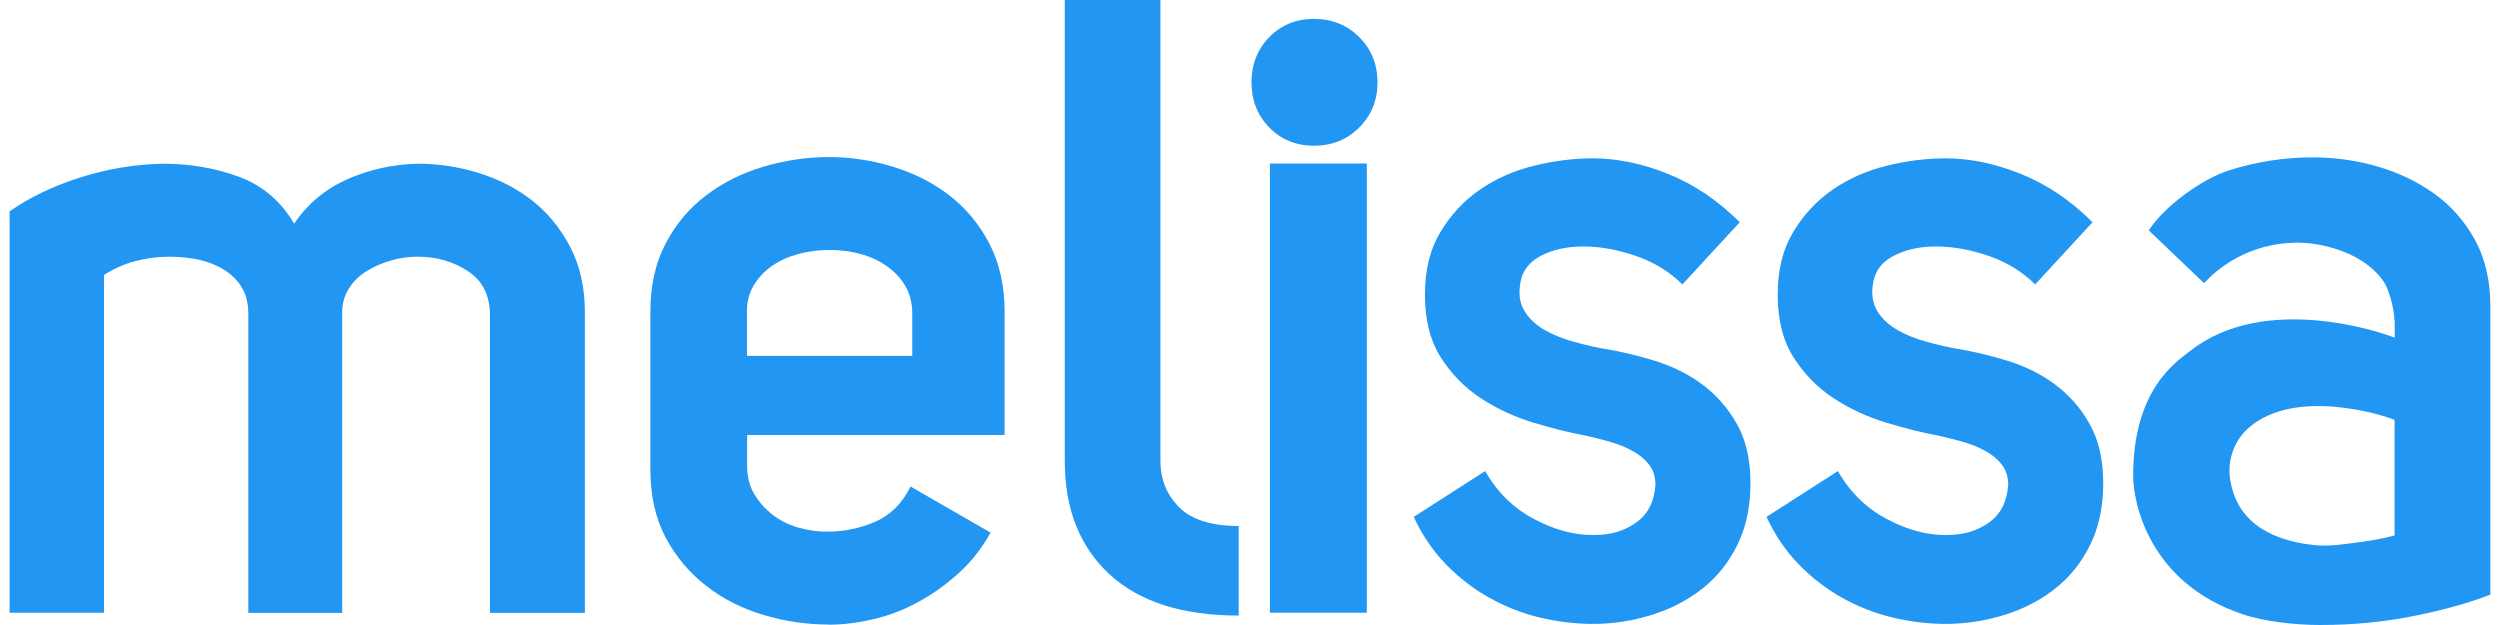
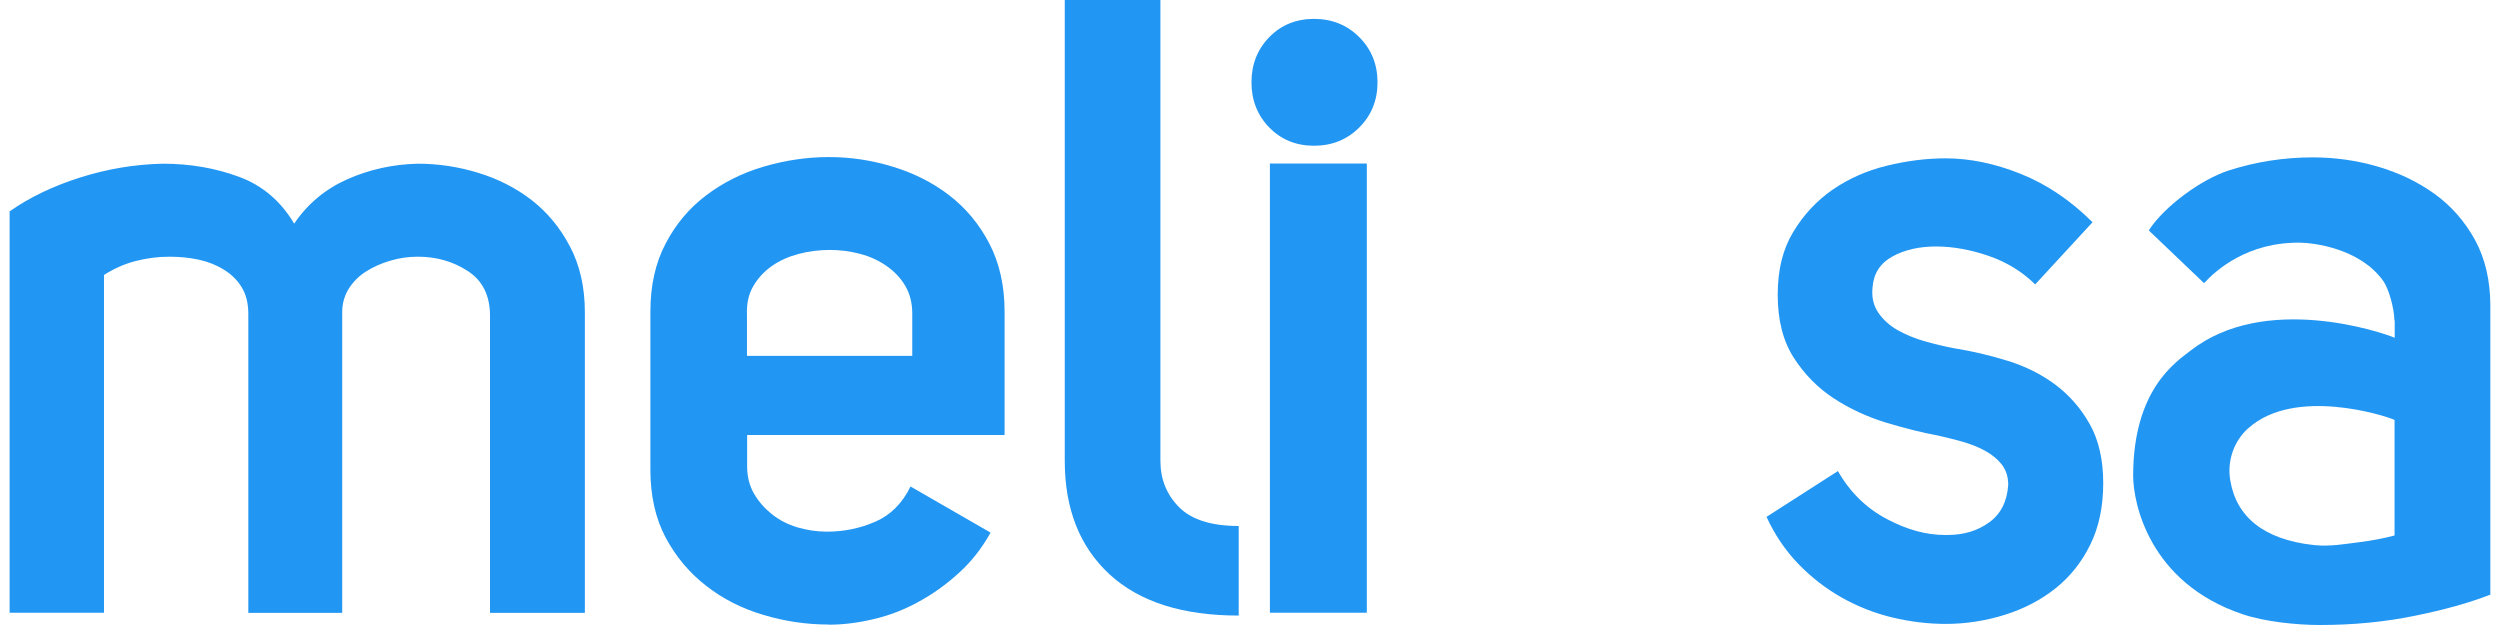
<svg xmlns="http://www.w3.org/2000/svg" width="128" height="32" viewBox="0 0 128 32" fill="none">
  <path d="M64.076 4.215C64.076 3.296 64.382 2.522 64.987 1.902C65.592 1.281 66.359 0.967 67.278 0.967C68.198 0.967 68.972 1.281 69.594 1.902C70.215 2.522 70.529 3.296 70.529 4.215C70.529 5.133 70.215 5.907 69.594 6.527C68.972 7.148 68.198 7.462 67.278 7.462C66.359 7.462 65.592 7.148 64.987 6.527C64.382 5.907 64.076 5.133 64.076 4.215Z" fill="#2196F3" />
  <path d="M122.593 16.407C122.593 15.843 122.319 14.803 122.028 14.392C120.818 12.692 118.406 12.434 117.785 12.426C115.075 12.378 113.445 13.844 112.848 14.497L110.017 11.797C110.807 10.565 112.727 9.17 114.115 8.727C115.494 8.284 116.93 8.058 118.414 8.058C119.544 8.058 120.649 8.212 121.73 8.526C122.811 8.84 123.787 9.307 124.65 9.928C125.513 10.549 126.199 11.338 126.723 12.289C127.24 13.24 127.506 14.368 127.506 15.674V30.445C126.433 30.864 125.134 31.226 123.61 31.533C122.077 31.847 120.472 32 118.777 32C117.559 32 115.922 31.823 114.833 31.452C110.017 29.84 109.218 25.723 109.218 24.361C109.218 19.912 111.445 18.51 112.155 17.954C115.954 14.981 121.924 17.003 122.609 17.293V16.399L122.593 16.407ZM115.123 21.911C114.373 22.58 114.026 23.587 114.187 24.578C114.494 26.472 115.914 27.624 118.455 27.906C119.253 27.995 120.012 27.858 120.73 27.769C121.448 27.681 122.069 27.56 122.601 27.415V21.5C122.093 21.266 117.487 19.808 115.131 21.911H115.123Z" fill="#2196F3" />
  <path d="M42.432 31.976C41.303 31.976 40.19 31.815 39.092 31.484C37.995 31.162 37.011 30.662 36.156 29.994C35.293 29.325 34.607 28.503 34.083 27.528C33.567 26.552 33.3 25.392 33.3 24.054V15.956C33.3 14.618 33.559 13.458 34.083 12.466C34.599 11.475 35.293 10.653 36.156 10.001C37.019 9.348 37.995 8.856 39.092 8.534C40.19 8.212 41.303 8.042 42.432 8.042C43.562 8.042 44.618 8.203 45.707 8.534C46.788 8.864 47.756 9.348 48.603 10.001C49.45 10.653 50.136 11.475 50.652 12.466C51.169 13.458 51.435 14.626 51.435 15.956V22.273H38.253V23.877C38.253 24.409 38.374 24.876 38.608 25.279C38.842 25.682 39.149 26.029 39.52 26.327C39.891 26.625 40.319 26.843 40.811 26.996C41.303 27.141 41.811 27.221 42.343 27.221C43.207 27.221 44.029 27.052 44.812 26.714C45.594 26.375 46.199 25.771 46.619 24.909L50.717 27.27C50.273 28.067 49.733 28.761 49.087 29.341C48.45 29.921 47.764 30.413 47.038 30.807C46.312 31.21 45.546 31.508 44.747 31.694C43.949 31.887 43.174 31.984 42.432 31.984V31.976ZM46.708 16.044C46.708 15.512 46.587 15.045 46.353 14.642C46.119 14.239 45.796 13.901 45.393 13.619C44.989 13.337 44.538 13.127 44.037 12.998C43.529 12.861 43.013 12.797 42.48 12.797C41.948 12.797 41.416 12.861 40.899 12.998C40.383 13.135 39.923 13.337 39.52 13.619C39.117 13.901 38.802 14.247 38.56 14.666C38.318 15.085 38.221 15.569 38.245 16.133V18.22H46.708V16.036V16.044Z" fill="#2196F3" />
  <path d="M69.981 8.373H65.019V31.371H69.981V8.373Z" fill="#2196F3" />
-   <path d="M81.508 27.391H81.645C82.476 27.391 83.186 27.181 83.783 26.746C84.38 26.319 84.703 25.674 84.759 24.82C84.759 24.409 84.646 24.062 84.428 23.78C84.203 23.498 83.92 23.265 83.557 23.071C83.202 22.878 82.807 22.725 82.379 22.604C81.952 22.483 81.54 22.386 81.153 22.298C80.355 22.153 79.467 21.927 78.499 21.637C77.531 21.339 76.644 20.928 75.829 20.396C75.014 19.864 74.329 19.171 73.78 18.317C73.232 17.463 72.957 16.391 72.957 15.093C72.957 13.796 73.224 12.748 73.756 11.87C74.288 10.984 74.966 10.266 75.781 9.702C76.596 9.146 77.515 8.735 78.54 8.486C79.564 8.236 80.564 8.107 81.549 8.107C82.799 8.107 84.082 8.373 85.405 8.905C86.728 9.436 87.954 10.258 89.075 11.379L86.139 14.562C85.485 13.917 84.695 13.425 83.759 13.103C82.823 12.781 81.928 12.62 81.065 12.62C80.201 12.62 79.459 12.789 78.838 13.127C78.217 13.466 77.87 13.989 77.814 14.699C77.757 15.198 77.854 15.633 78.104 16.004C78.354 16.375 78.693 16.673 79.104 16.907C79.524 17.14 79.984 17.334 80.508 17.479C81.024 17.624 81.524 17.745 82 17.833C82.92 17.978 83.832 18.196 84.743 18.478C85.647 18.76 86.461 19.163 87.171 19.695C87.881 20.227 88.47 20.895 88.93 21.709C89.39 22.523 89.624 23.531 89.624 24.739C89.624 25.948 89.398 27.004 88.954 27.898C88.51 28.801 87.913 29.542 87.171 30.13C86.429 30.719 85.566 31.17 84.59 31.476C83.614 31.782 82.597 31.944 81.565 31.944C80.645 31.944 79.734 31.831 78.822 31.613C77.918 31.396 77.055 31.057 76.241 30.598C75.426 30.139 74.684 29.566 74.014 28.873C73.345 28.18 72.804 27.375 72.385 26.464L76.039 24.119C76.66 25.207 77.507 26.037 78.58 26.593C79.588 27.125 80.573 27.391 81.516 27.391H81.508Z" fill="#2196F3" />
  <path d="M99.57 27.391H99.707C100.538 27.391 101.248 27.181 101.845 26.746C102.442 26.319 102.765 25.674 102.821 24.82C102.821 24.409 102.708 24.062 102.49 23.78C102.264 23.498 101.982 23.265 101.619 23.071C101.264 22.878 100.869 22.725 100.441 22.604C100.014 22.483 99.602 22.386 99.215 22.298C98.417 22.153 97.529 21.927 96.561 21.637C95.593 21.339 94.706 20.928 93.891 20.396C93.076 19.864 92.391 19.171 91.842 18.317C91.293 17.463 91.019 16.391 91.019 15.093C91.019 13.796 91.285 12.748 91.818 11.87C92.35 10.984 93.028 10.266 93.843 9.702C94.657 9.146 95.577 8.735 96.602 8.486C97.626 8.236 98.626 8.107 99.611 8.107C100.861 8.107 102.143 8.373 103.466 8.905C104.789 9.436 106.016 10.258 107.137 11.379L104.201 14.562C103.547 13.917 102.757 13.425 101.821 13.103C100.885 12.781 99.99 12.62 99.126 12.62C98.263 12.62 97.521 12.789 96.9 13.127C96.279 13.466 95.932 13.989 95.876 14.699C95.819 15.198 95.916 15.633 96.166 16.004C96.416 16.375 96.755 16.673 97.166 16.907C97.586 17.14 98.046 17.334 98.57 17.479C99.086 17.624 99.586 17.745 100.062 17.833C100.982 17.978 101.893 18.196 102.805 18.478C103.708 18.76 104.523 19.163 105.233 19.695C105.943 20.227 106.532 20.895 106.992 21.709C107.451 22.523 107.685 23.531 107.685 24.739C107.685 25.948 107.46 27.004 107.016 27.898C106.572 28.801 105.975 29.542 105.233 30.13C104.491 30.719 103.628 31.17 102.652 31.476C101.676 31.782 100.659 31.944 99.627 31.944C98.707 31.944 97.795 31.831 96.884 31.613C95.98 31.396 95.117 31.057 94.302 30.598C93.488 30.139 92.746 29.566 92.076 28.873C91.406 28.18 90.866 27.375 90.446 26.464L94.101 24.119C94.722 25.207 95.569 26.037 96.642 26.593C97.65 27.125 98.634 27.391 99.578 27.391H99.57Z" fill="#2196F3" />
  <path d="M5.324 31.38V14.078C5.832 13.756 6.365 13.514 6.93 13.369C7.494 13.224 8.075 13.143 8.664 13.143C9.196 13.143 9.705 13.192 10.181 13.296C10.656 13.401 11.084 13.57 11.471 13.812C11.858 14.054 12.165 14.352 12.383 14.723C12.609 15.093 12.714 15.545 12.714 16.077V31.38H17.521V15.988C17.521 15.545 17.634 15.142 17.852 14.787C18.078 14.433 18.369 14.134 18.739 13.901C19.111 13.667 19.522 13.482 19.99 13.345C20.45 13.208 20.918 13.143 21.394 13.143C22.346 13.143 23.201 13.385 23.951 13.877C24.709 14.368 25.088 15.134 25.088 16.165V31.38H29.945V15.988C29.945 14.715 29.694 13.595 29.186 12.628C28.678 11.661 28.025 10.871 27.226 10.25C26.427 9.63 25.508 9.162 24.483 8.848C23.459 8.534 22.426 8.381 21.386 8.381C20.111 8.413 18.909 8.679 17.78 9.179C16.65 9.686 15.747 10.436 15.061 11.451C14.375 10.291 13.431 9.493 12.23 9.05C11.028 8.606 9.729 8.381 8.333 8.381C6.905 8.413 5.494 8.647 4.098 9.09C2.703 9.533 1.501 10.113 0.492 10.822V31.371H5.3L5.324 31.38Z" fill="#2196F3" />
  <path d="M60.373 25.972C59.736 25.336 59.413 24.538 59.413 23.595V0H54.516V23.595C54.516 26.061 55.283 27.995 56.807 29.405C58.34 30.815 60.542 31.517 63.422 31.517V26.931C62.027 26.931 61.01 26.609 60.373 25.972Z" fill="#2196F3" />
</svg>